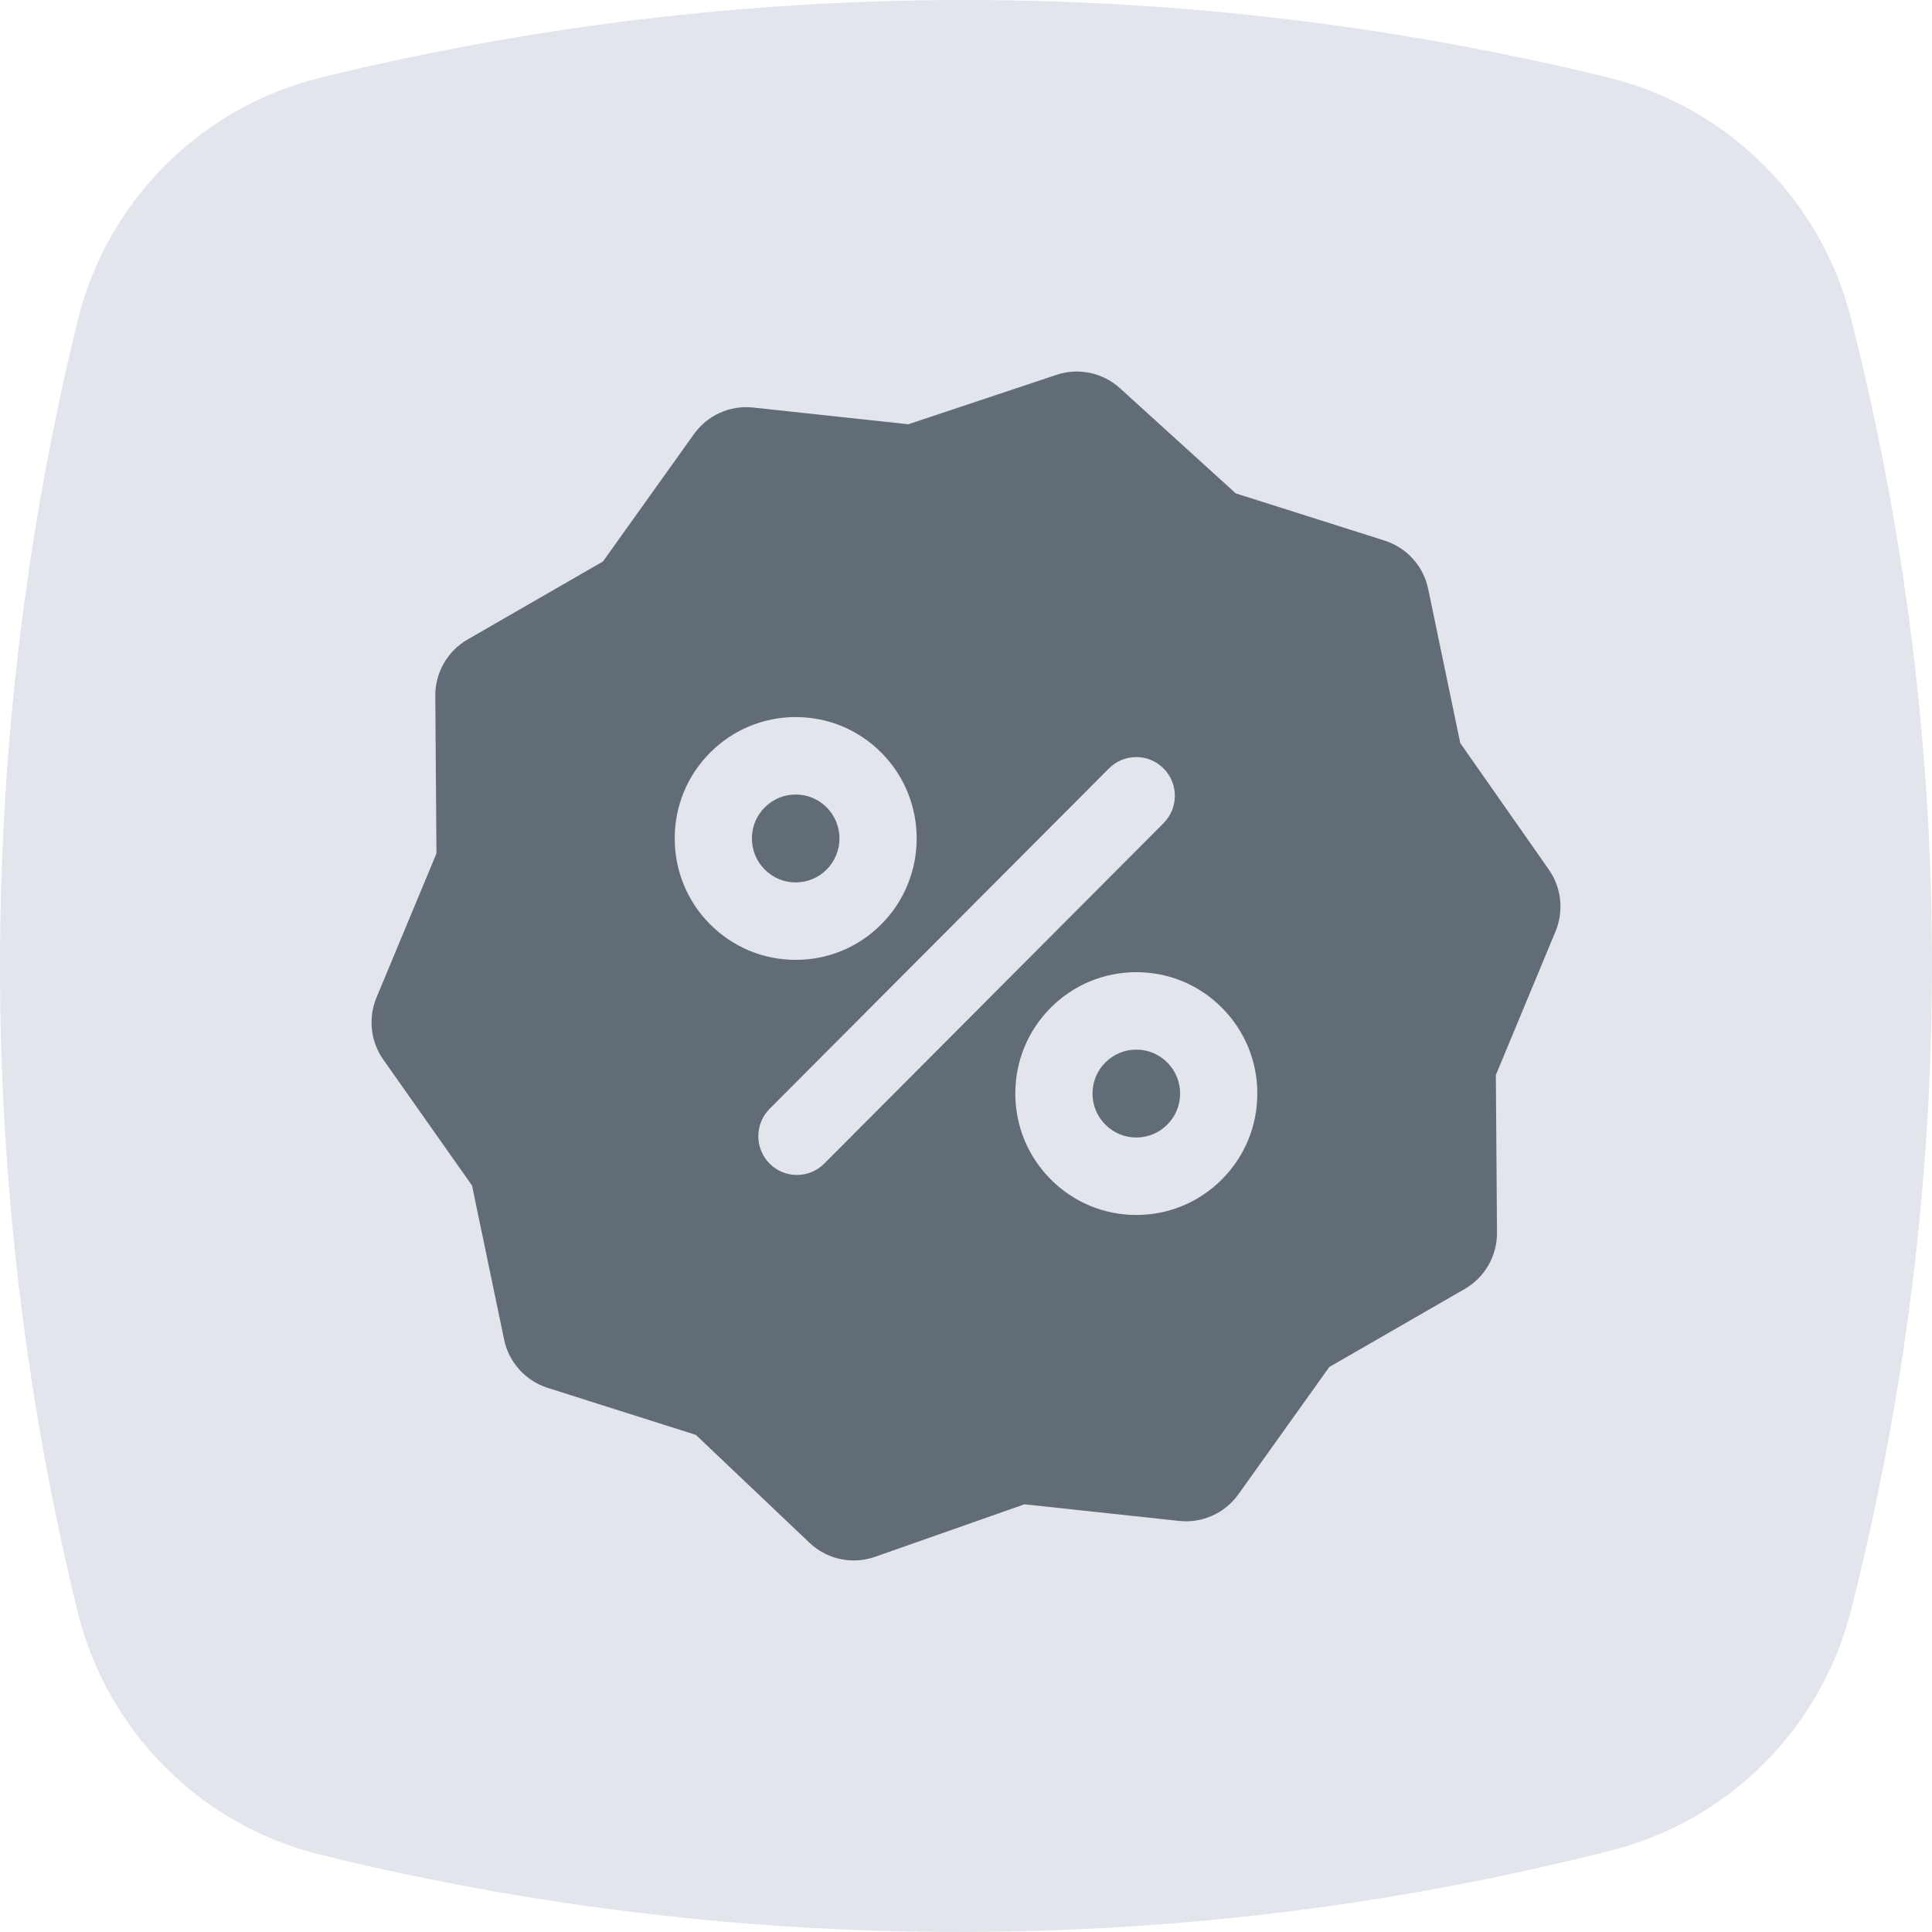
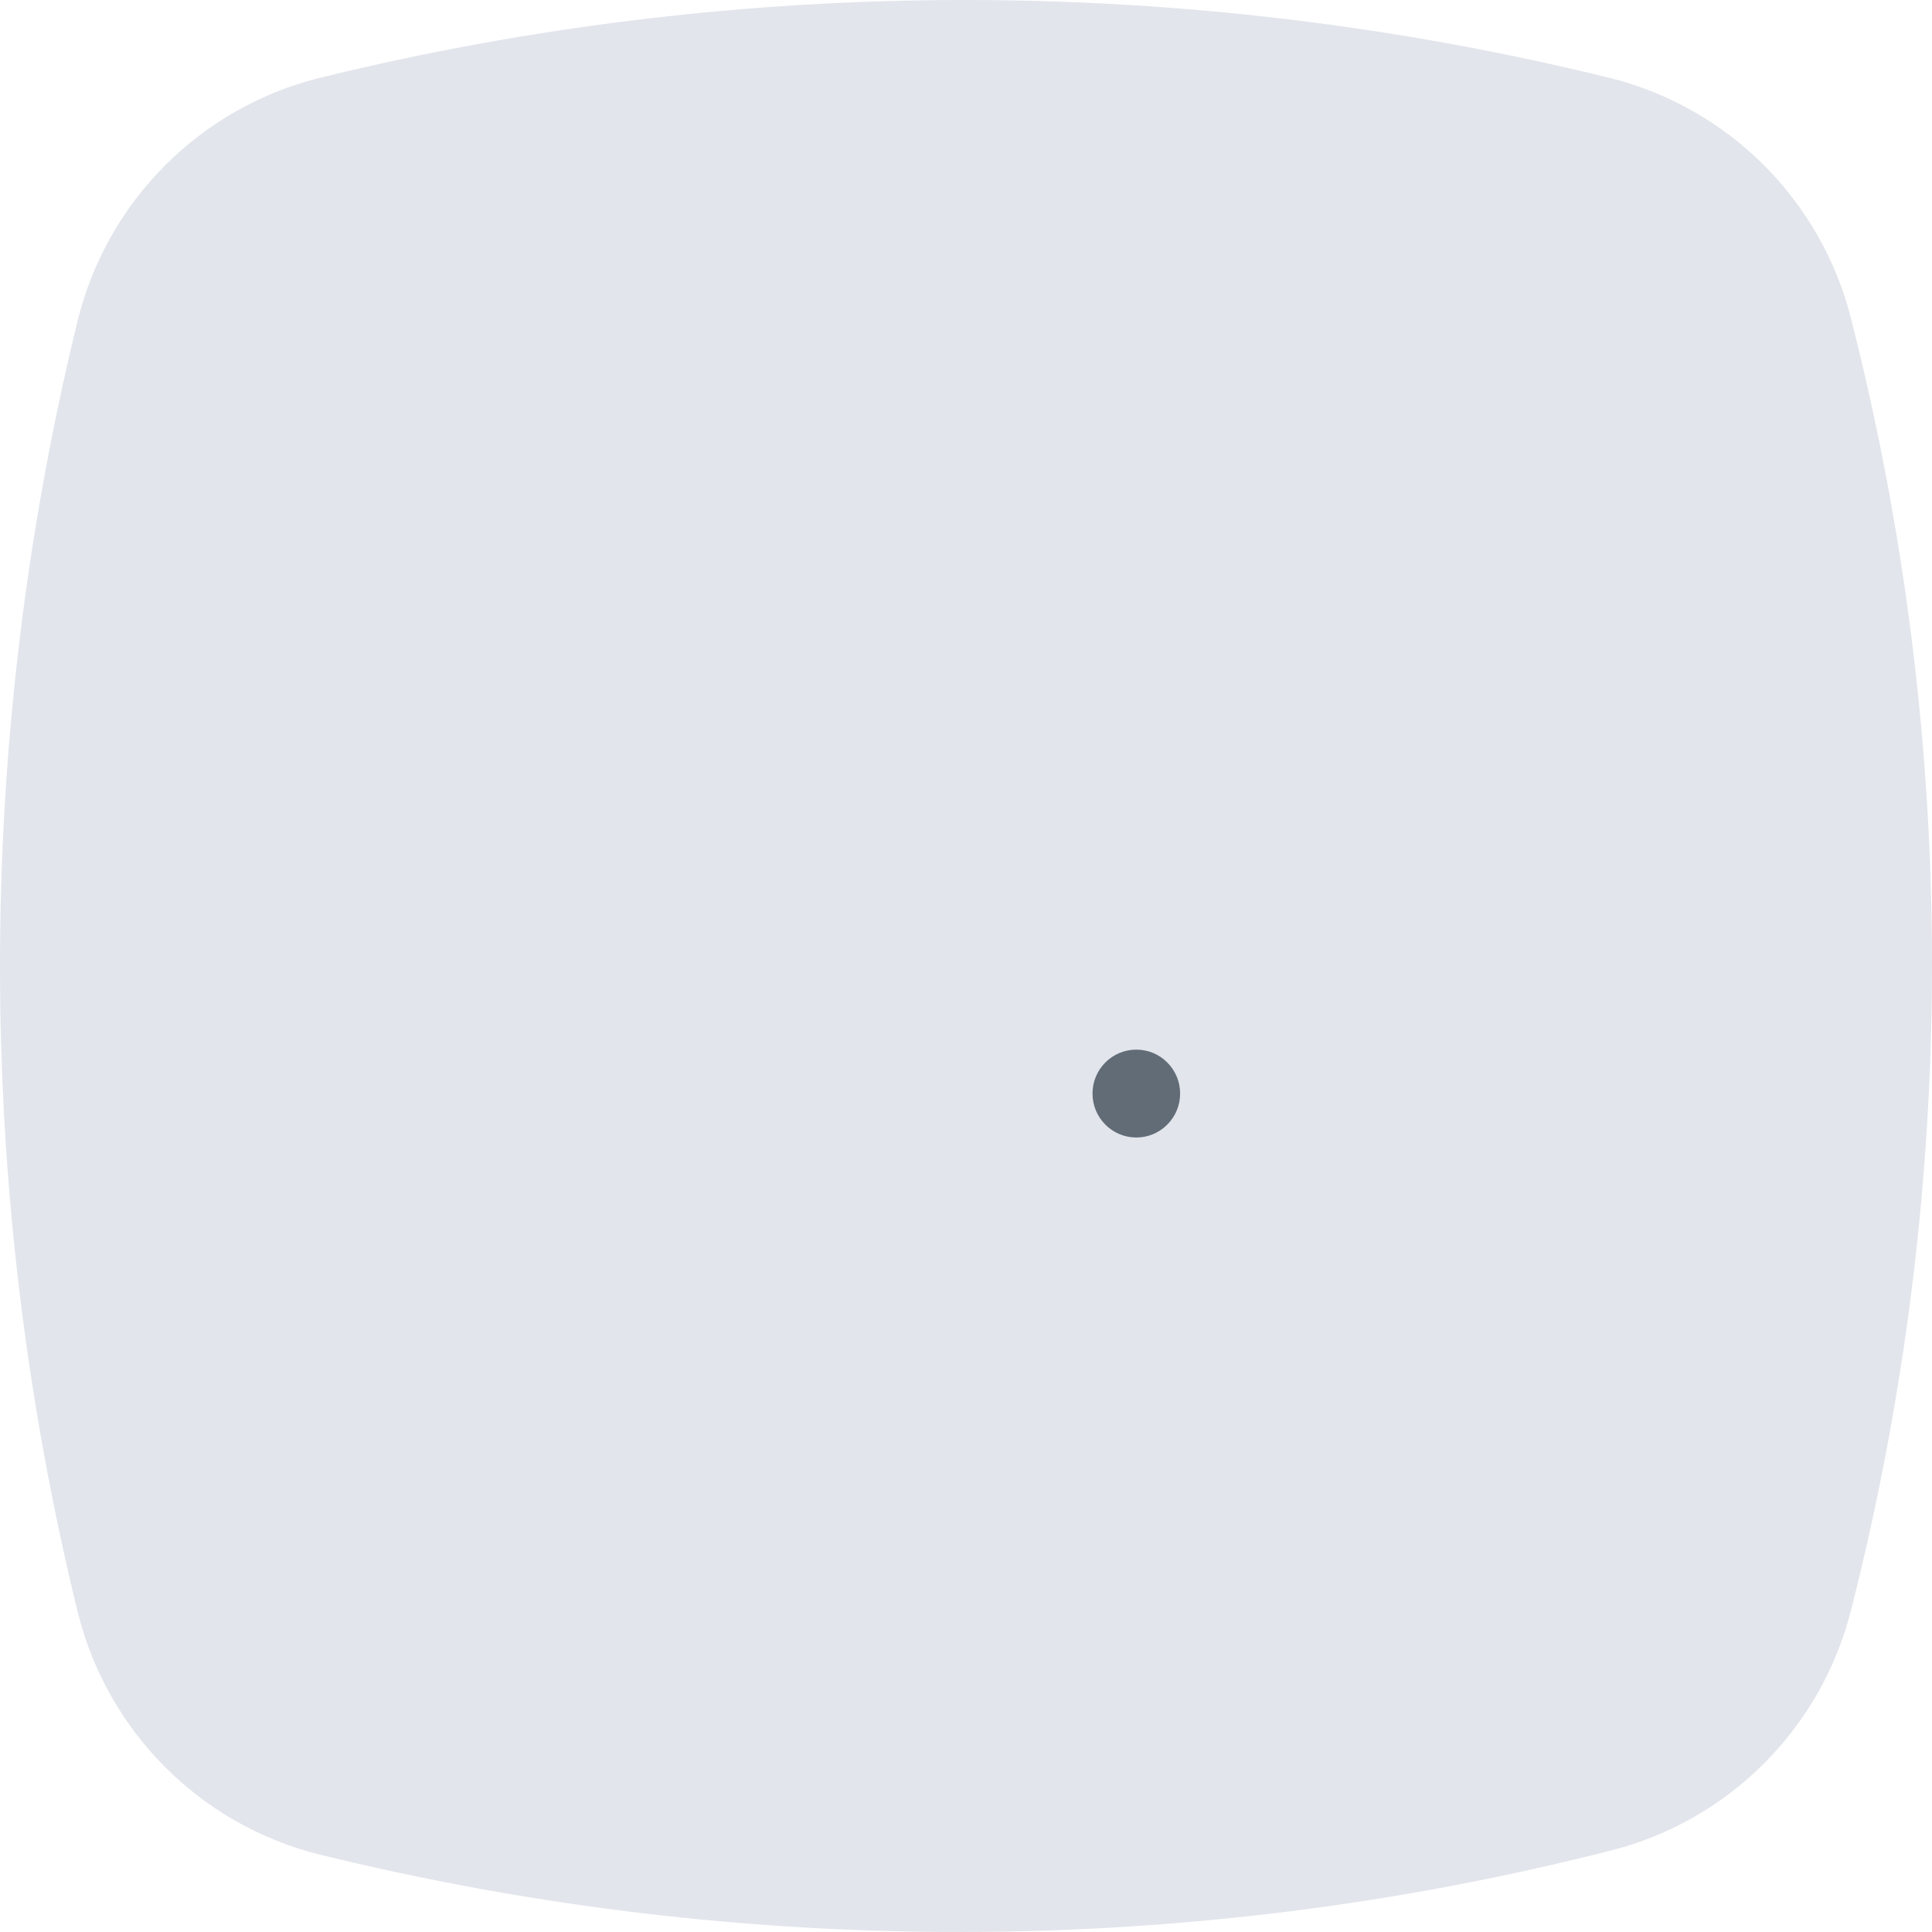
<svg xmlns="http://www.w3.org/2000/svg" width="52" height="52" viewBox="0 0 52 52" fill="none">
  <path d="M8.588 2.1C19.971 -0.7 31.954 -0.7 43.337 2.1C46.533 2.901 49.029 5.401 49.828 8.602C52.724 20.005 52.724 31.908 49.828 43.31C49.029 46.511 46.533 49.012 43.337 49.812C31.954 52.712 19.971 52.712 8.588 49.912C5.392 49.112 2.896 46.611 2.097 43.41C-0.699 32.008 -0.699 20.005 2.097 8.602C2.896 5.401 5.392 2.901 8.588 2.1Z" fill="#E2E5EB" />
  <path d="M30.584 28.251C30.269 28.251 29.973 28.374 29.75 28.597C29.528 28.82 29.405 29.117 29.405 29.433C29.405 29.749 29.528 30.046 29.75 30.269C29.973 30.493 30.269 30.616 30.584 30.616C30.898 30.616 31.195 30.493 31.417 30.269C31.64 30.046 31.763 29.749 31.763 29.433C31.763 29.117 31.64 28.82 31.417 28.597C31.195 28.373 30.899 28.251 30.584 28.251Z" fill="#626C77" />
-   <path d="M22.25 23.403C22.709 22.942 22.709 22.192 22.25 21.731C22.027 21.508 21.731 21.385 21.416 21.385C21.101 21.385 20.806 21.508 20.583 21.731C20.36 21.954 20.238 22.251 20.238 22.567C20.238 22.883 20.36 23.18 20.583 23.404C20.805 23.627 21.101 23.75 21.416 23.75C21.731 23.75 22.027 23.627 22.25 23.403Z" fill="#626C77" />
-   <path d="M41.685 23.402L39.303 20L38.44 15.852C38.312 15.237 37.863 14.739 37.266 14.55L33.26 13.279L30.145 10.45C29.682 10.029 29.028 9.891 28.436 10.089L24.448 11.419L20.269 10.969C19.648 10.902 19.04 11.176 18.677 11.685L16.229 15.112L12.585 17.212C12.043 17.524 11.711 18.105 11.716 18.732L11.747 22.971L10.133 26.85C9.904 27.402 9.974 28.034 10.318 28.522L12.705 31.909L13.568 36.054C13.696 36.668 14.145 37.166 14.741 37.355L18.729 38.62L21.789 41.525C22.116 41.835 22.544 42 22.98 42C23.172 42 23.365 41.968 23.552 41.902L27.574 40.488L31.738 40.936C32.36 41.003 32.967 40.729 33.331 40.22L35.778 36.793L39.423 34.693C39.964 34.381 40.297 33.801 40.292 33.174L40.261 28.934L41.867 25.07C42.095 24.519 42.027 23.89 41.685 23.402ZM18.16 22.567C18.16 21.695 18.498 20.874 19.113 20.257C19.729 19.64 20.547 19.3 21.417 19.3C22.287 19.3 23.105 19.64 23.72 20.257C24.99 21.531 24.99 23.604 23.72 24.878C23.105 25.495 22.287 25.835 21.417 25.835C20.547 25.835 19.729 25.495 19.113 24.878C18.498 24.261 18.16 23.44 18.16 22.567ZM22.184 31.319C21.981 31.522 21.715 31.624 21.449 31.624C21.183 31.624 20.917 31.522 20.714 31.319C20.309 30.911 20.309 30.251 20.714 29.844L29.848 20.682C30.254 20.275 30.911 20.275 31.317 20.682C31.723 21.089 31.723 21.749 31.317 22.156L22.184 31.319ZM32.887 31.744C32.272 32.361 31.454 32.701 30.584 32.701C29.714 32.701 28.896 32.361 28.281 31.743C27.666 31.126 27.327 30.306 27.327 29.433C27.327 28.56 27.666 27.739 28.281 27.122C28.896 26.506 29.714 26.166 30.584 26.166C31.454 26.166 32.272 26.505 32.887 27.123C33.502 27.739 33.841 28.56 33.841 29.433C33.841 30.306 33.502 31.127 32.887 31.744Z" fill="#626C77" />
</svg>